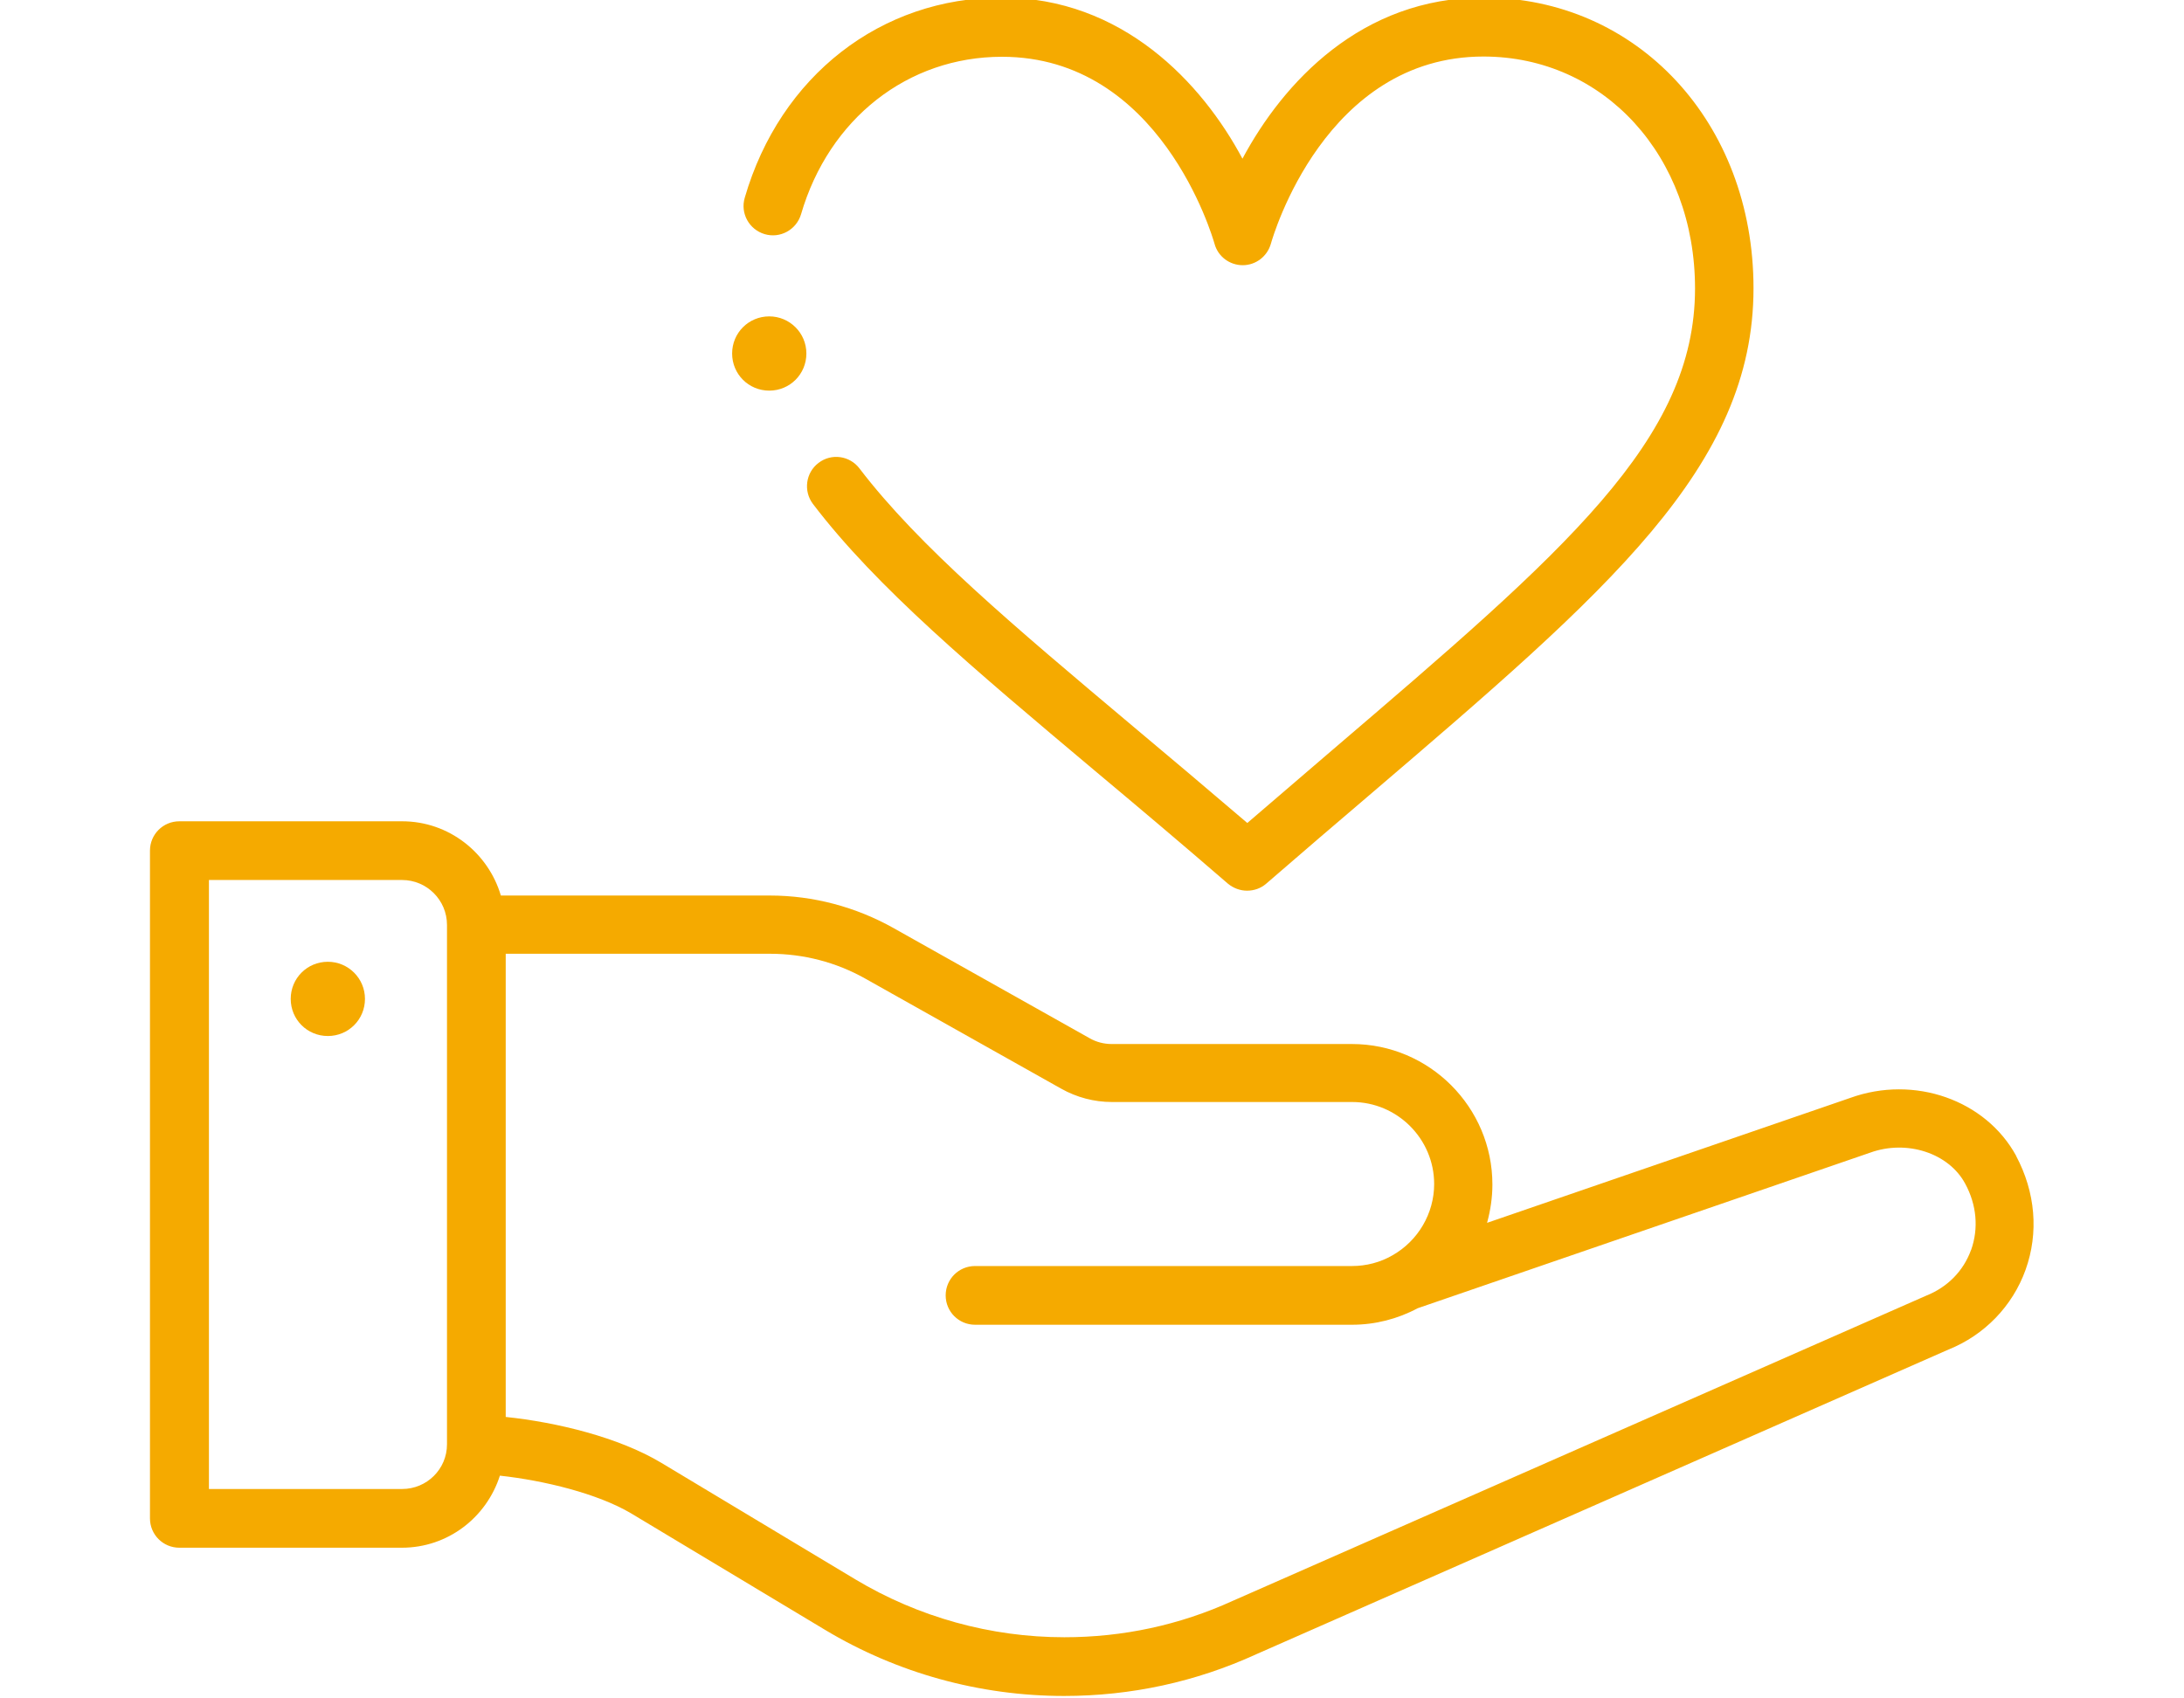
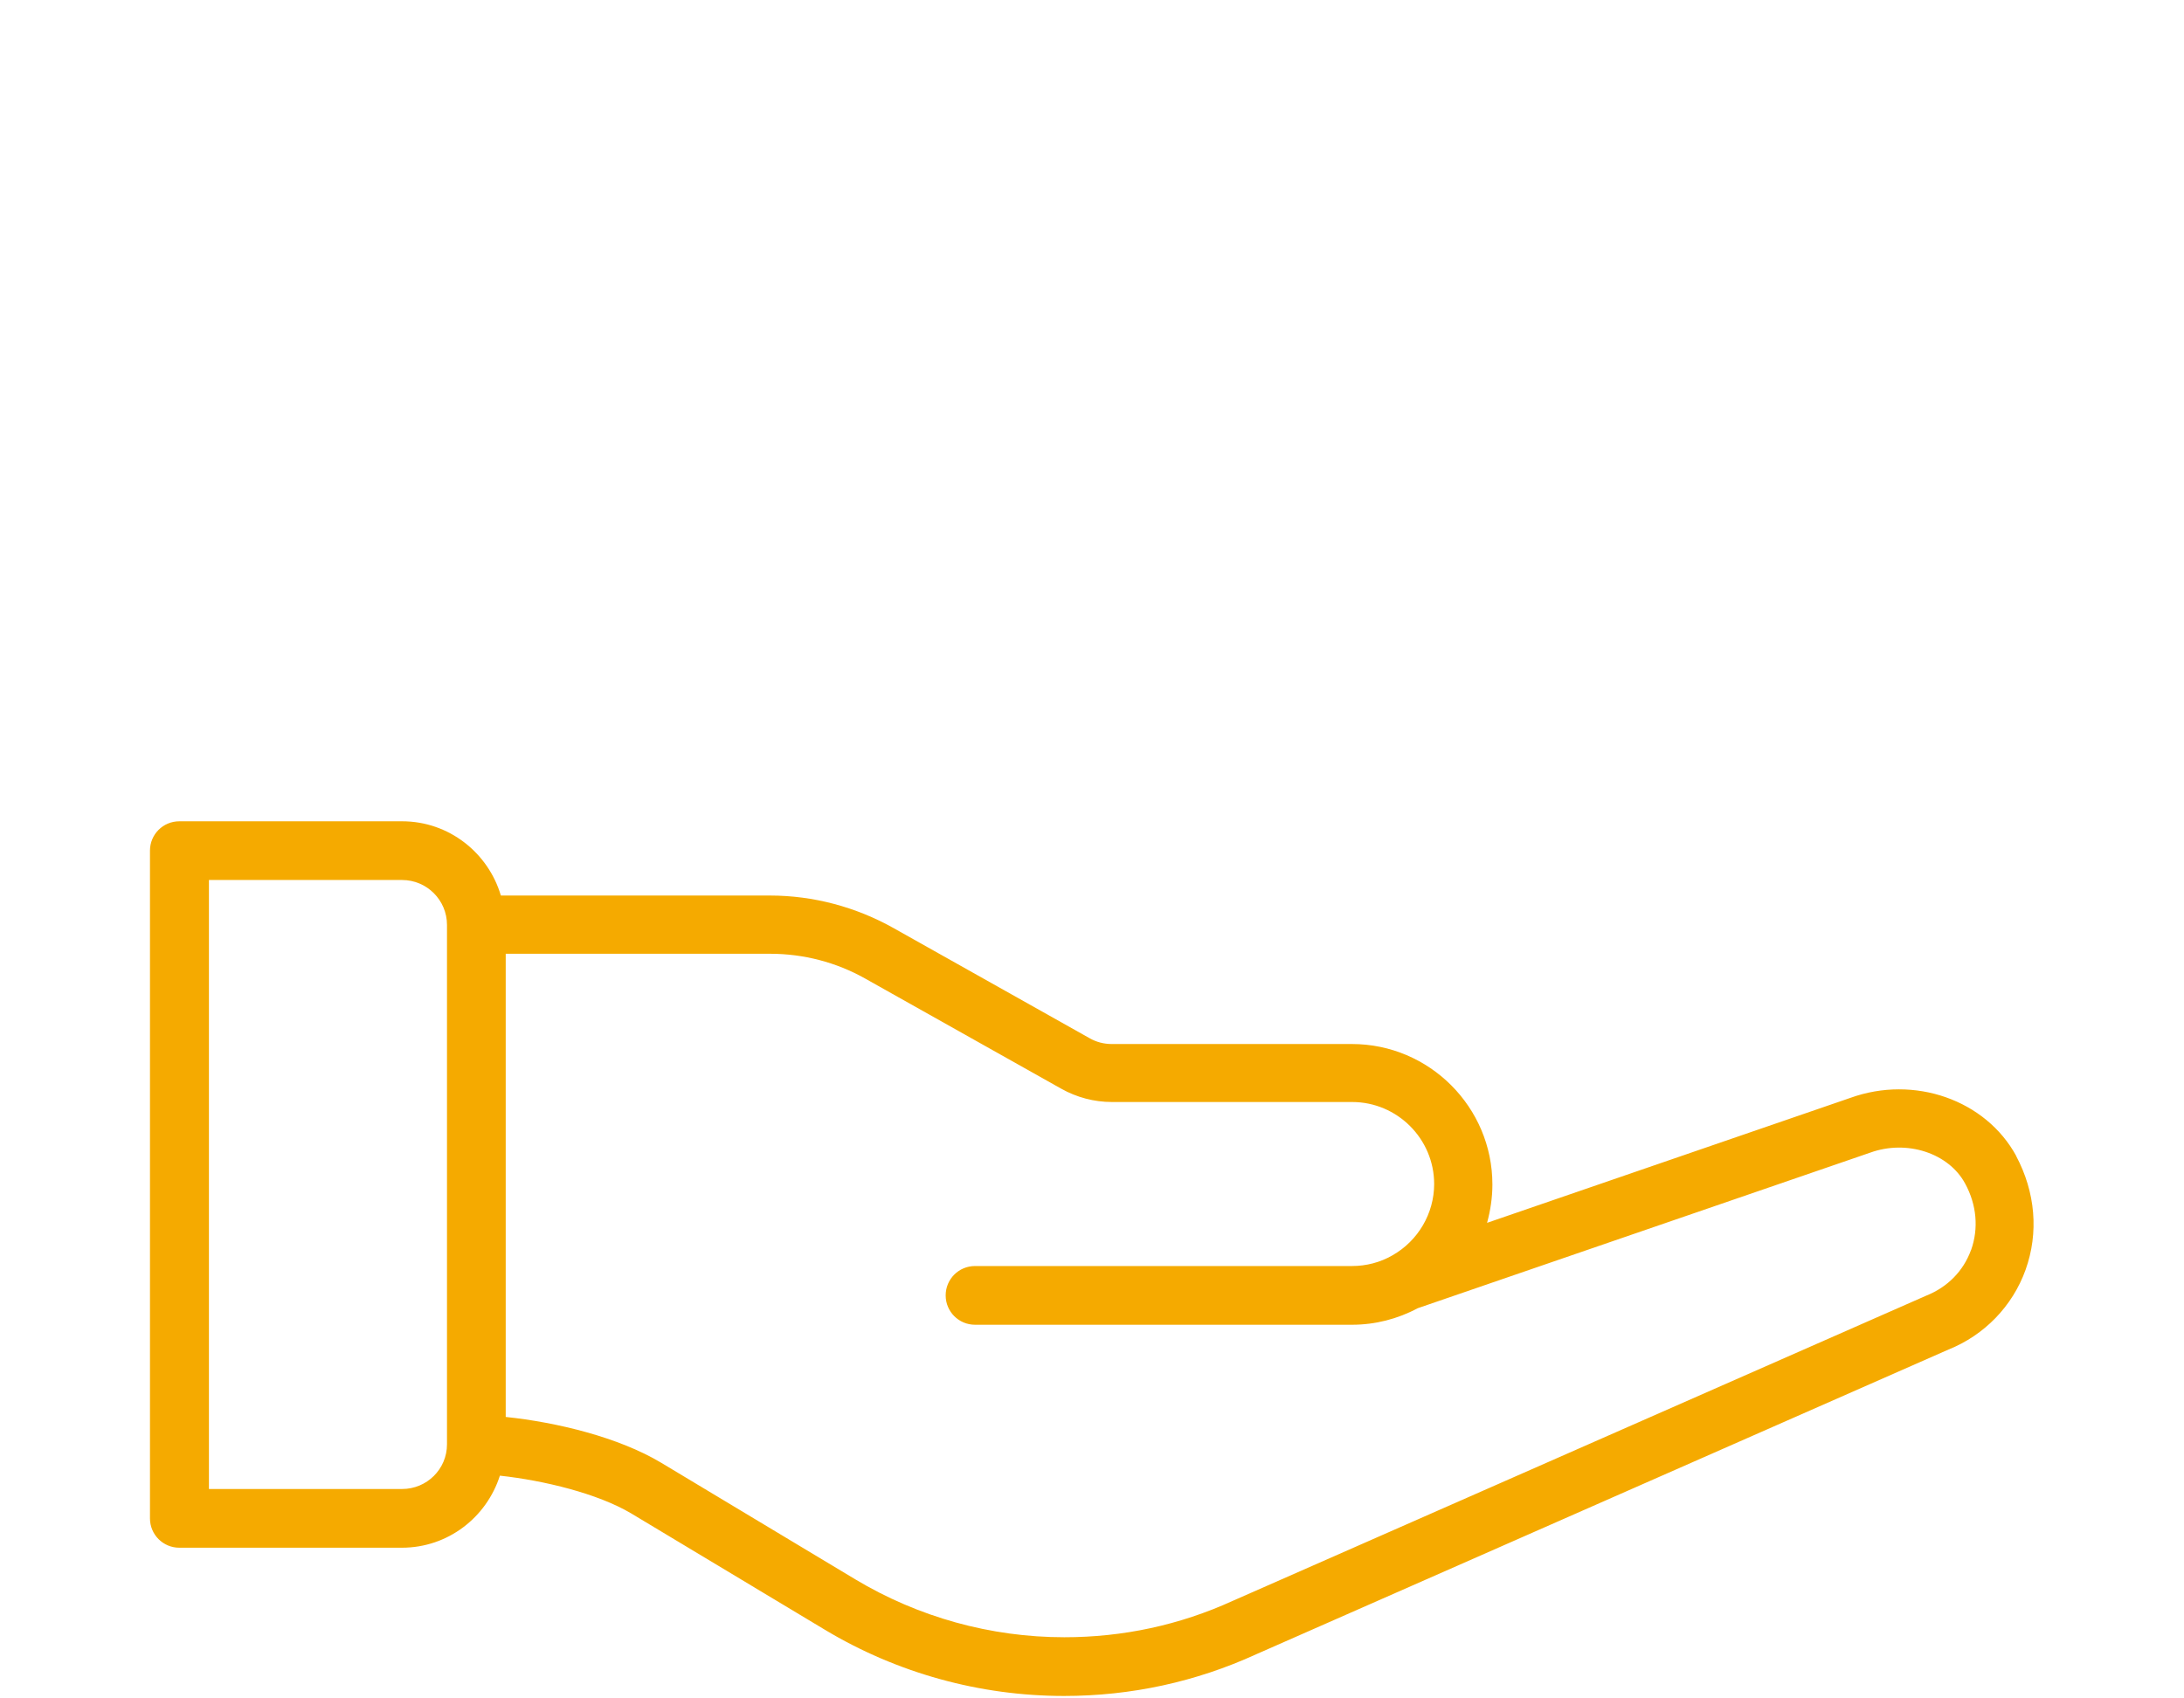
<svg xmlns="http://www.w3.org/2000/svg" id="Ebene_1" viewBox="0 0 90 70">
-   <path id="path3978" d="m13.51,39.64c.84,0,1.53.68,1.53,1.53s-.68,1.53-1.53,1.53-1.53-.68-1.53-1.53.68-1.53,1.53-1.53" fill="#f5aa00" stroke-width="0" />
  <path d="m83.09,47.65c-1.26-2.32-4.21-3.35-6.84-2.4l-14.97,5.15c.14-.51.22-1.04.22-1.58,0-3.19-2.6-5.79-5.79-5.79h-9.9c-.32,0-.63-.08-.91-.24l-8.08-4.54c-1.55-.87-3.31-1.34-5.09-1.34h-11.09c-.52-1.76-2.14-3.06-4.07-3.06H7.39c-.67,0-1.21.54-1.21,1.21v27.52c0,.67.54,1.21,1.21,1.21h9.17c1.9,0,3.49-1.25,4.04-2.97,1.83.2,4.03.74,5.4,1.55l7.99,4.8c2.98,1.79,6.39,2.73,9.86,2.73,2.76,0,5.43-.58,7.92-1.72l28.53-12.56c1.47-.59,2.63-1.78,3.17-3.28.55-1.53.41-3.2-.39-4.7Zm-64.67,11.88c0,1.02-.83,1.84-1.85,1.84h-7.96v-25.1h7.96c1.02,0,1.85.83,1.85,1.85v21.41Zm62.8-8c-.31.85-.96,1.52-1.84,1.87l-28.58,12.58c-2.19,1-4.53,1.5-6.94,1.5-3.04,0-6.02-.83-8.62-2.39l-7.99-4.8c-1.75-1.05-4.3-1.67-6.41-1.89v-19.09h10.9c1.37,0,2.72.35,3.91,1.02l8.08,4.54c.64.36,1.36.55,2.09.55h9.9c1.86,0,3.38,1.52,3.38,3.38,0,1.21-.66,2.34-1.72,2.94-.5.29-1.08.44-1.66.44h-15.54c-.67,0-1.21.54-1.21,1.21s.54,1.21,1.21,1.21h15.54c.95,0,1.88-.24,2.7-.68l18.64-6.41c1.51-.55,3.24.01,3.92,1.27.48.88.56,1.85.25,2.73Z" fill="#f5aa00" stroke-width="0" />
-   <path d="m51.39,36.71c-.28,0-.56-.1-.79-.29-1.93-1.67-3.77-3.22-5.49-4.66-5.02-4.22-8.99-7.55-11.61-10.99-.4-.53-.3-1.29.23-1.69.53-.41,1.29-.3,1.69.23,2.46,3.22,6.34,6.48,11.25,10.61,1.49,1.25,3.07,2.58,4.73,4,1.21-1.04,2.36-2.03,3.46-2.97,9.67-8.27,14.99-12.82,14.99-19.06,0-5.45-3.75-9.56-8.72-9.56-6.52,0-8.67,7.4-8.76,7.72-.15.52-.62.88-1.16.88h0c-.54,0-1.02-.36-1.16-.88-.09-.31-2.24-7.71-8.76-7.71-3.88,0-7.13,2.55-8.28,6.49-.19.64-.86,1.01-1.5.82-.64-.19-1.01-.86-.82-1.5C32.15,3.12,36.31-.1,41.28-.1s8.25,3.51,9.92,6.64C52.88,3.4,56.1-.1,61.13-.1c6.34,0,11.13,5.15,11.13,11.98,0,7.35-5.96,12.45-15.84,20.9-1.34,1.14-2.75,2.35-4.24,3.64-.23.2-.51.29-.79.29Z" fill="#f5aa00" stroke-width="0" />
-   <path id="path3998" d="m31.7,13.04c.84,0,1.53.68,1.53,1.53s-.68,1.53-1.53,1.53-1.53-.68-1.53-1.53.68-1.53,1.53-1.53" fill="#f5aa00" stroke-width="0" />
</svg>